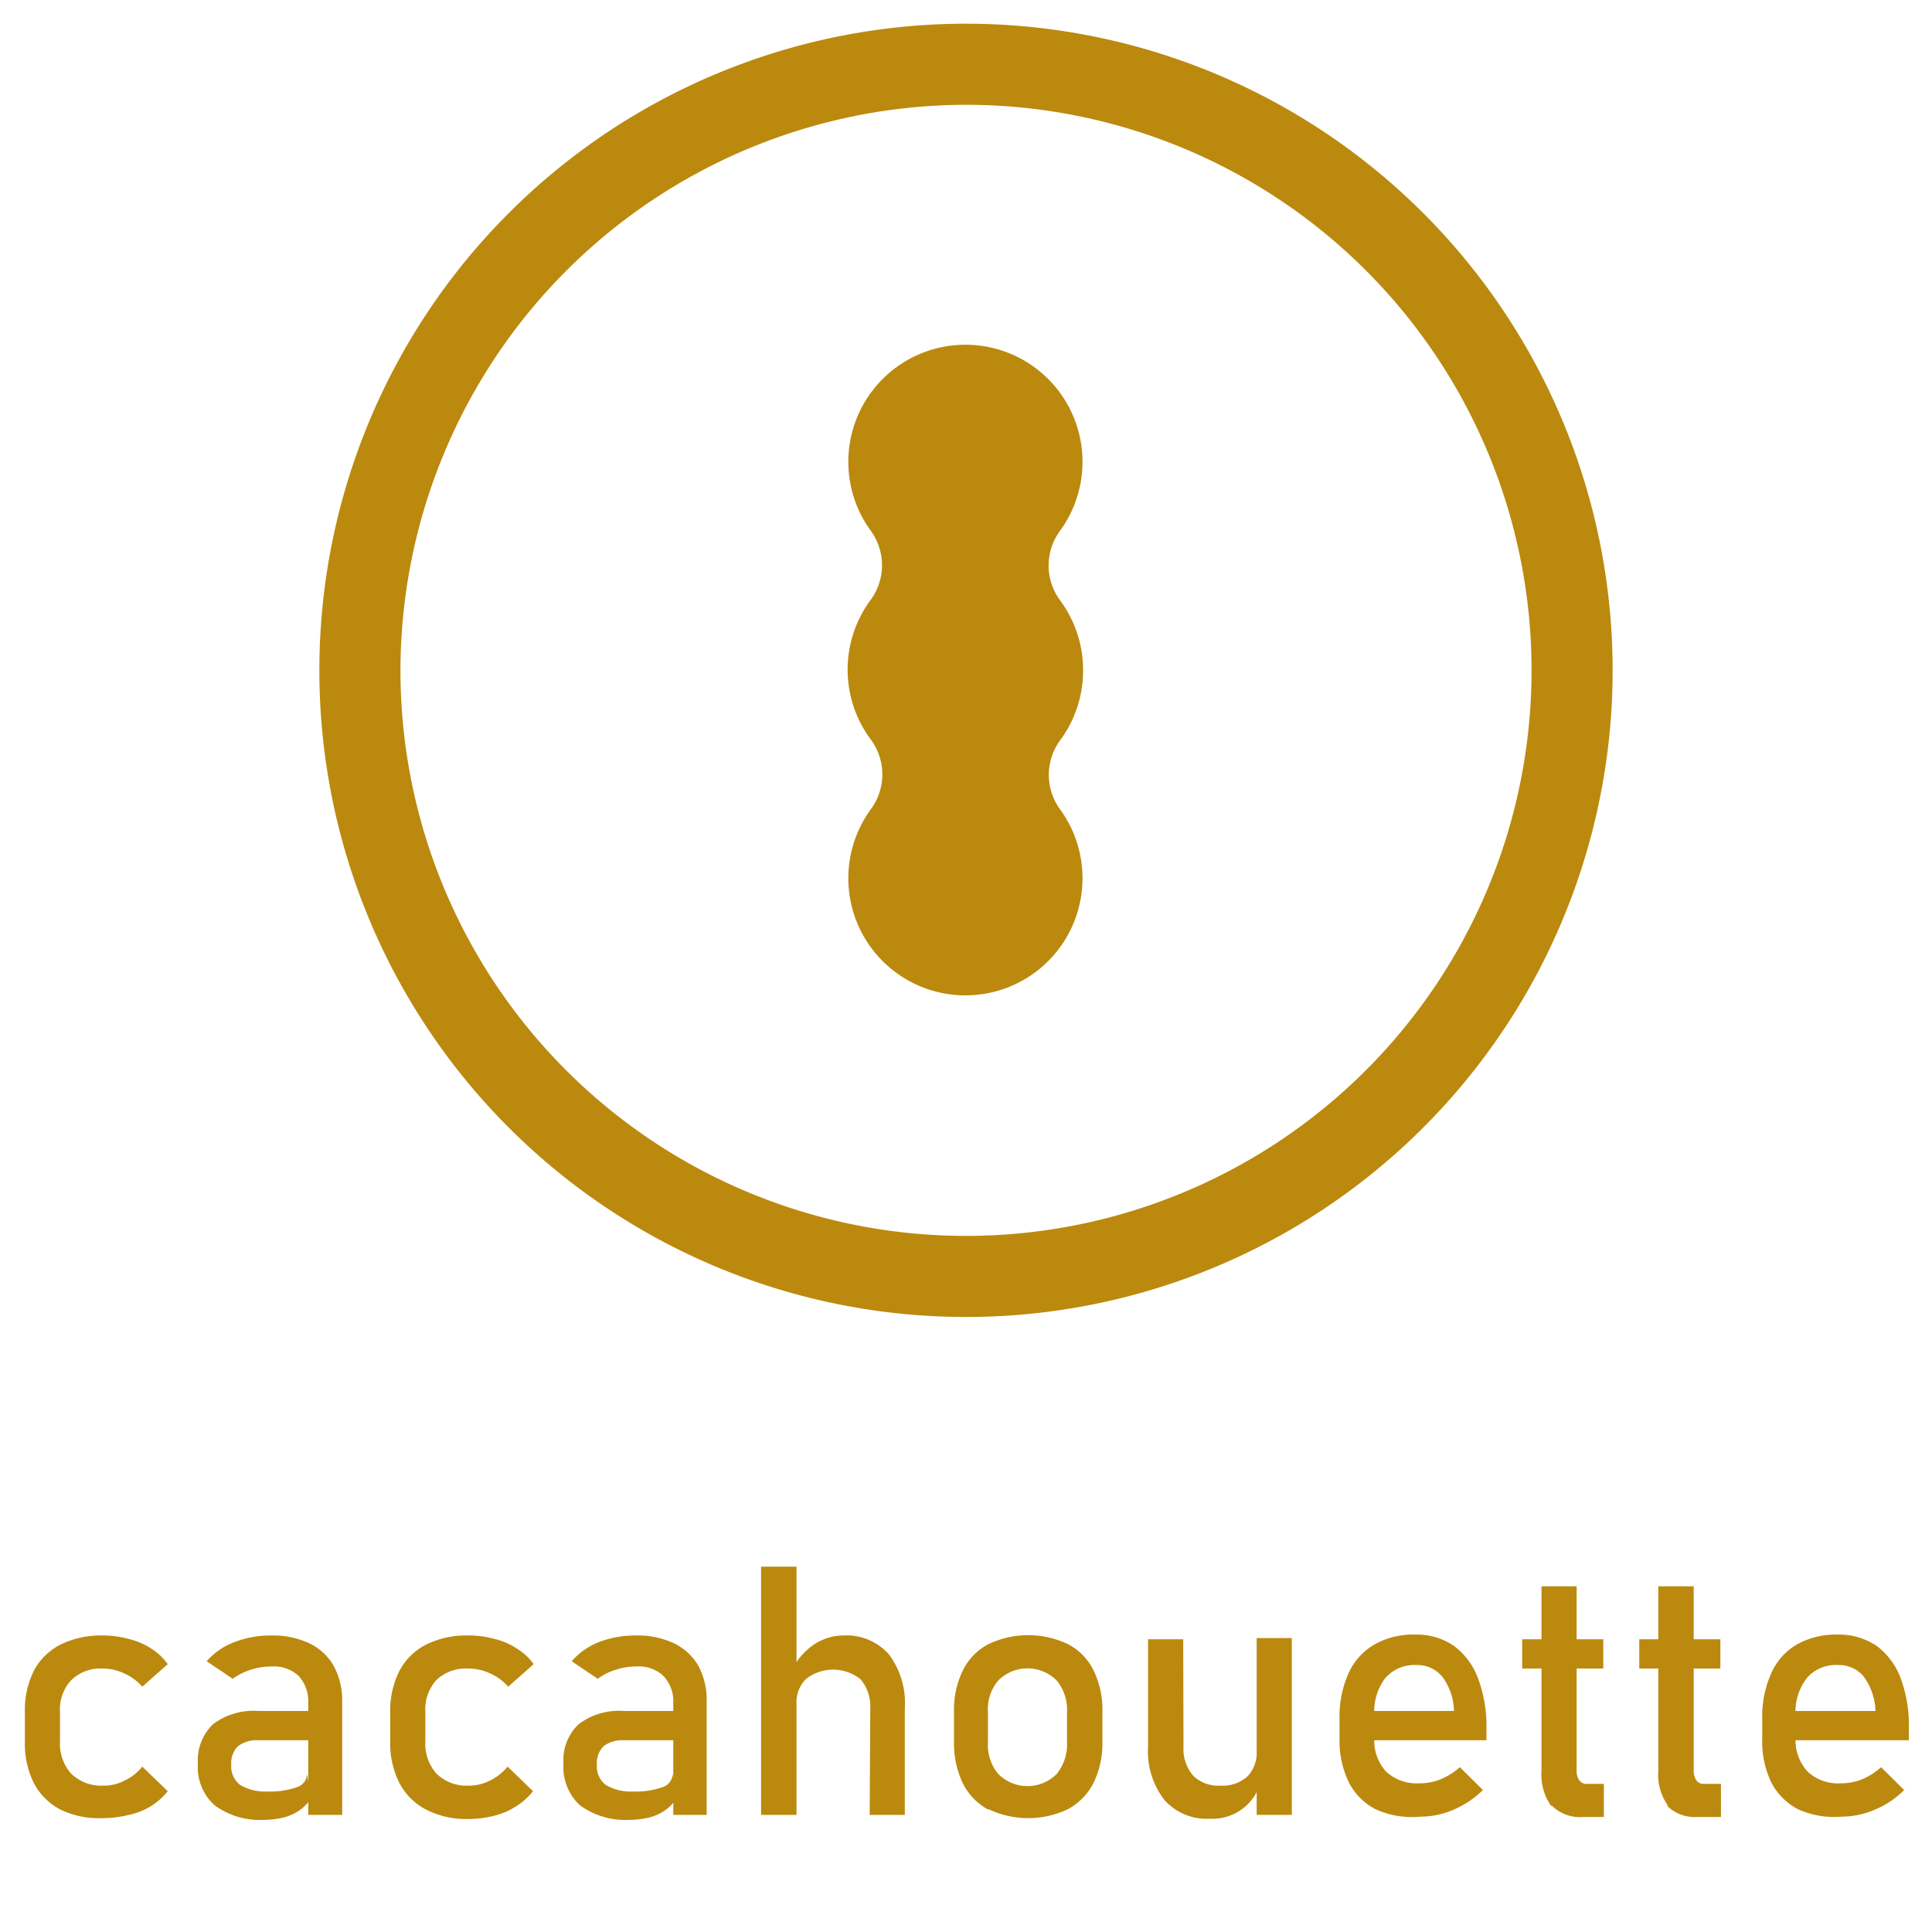
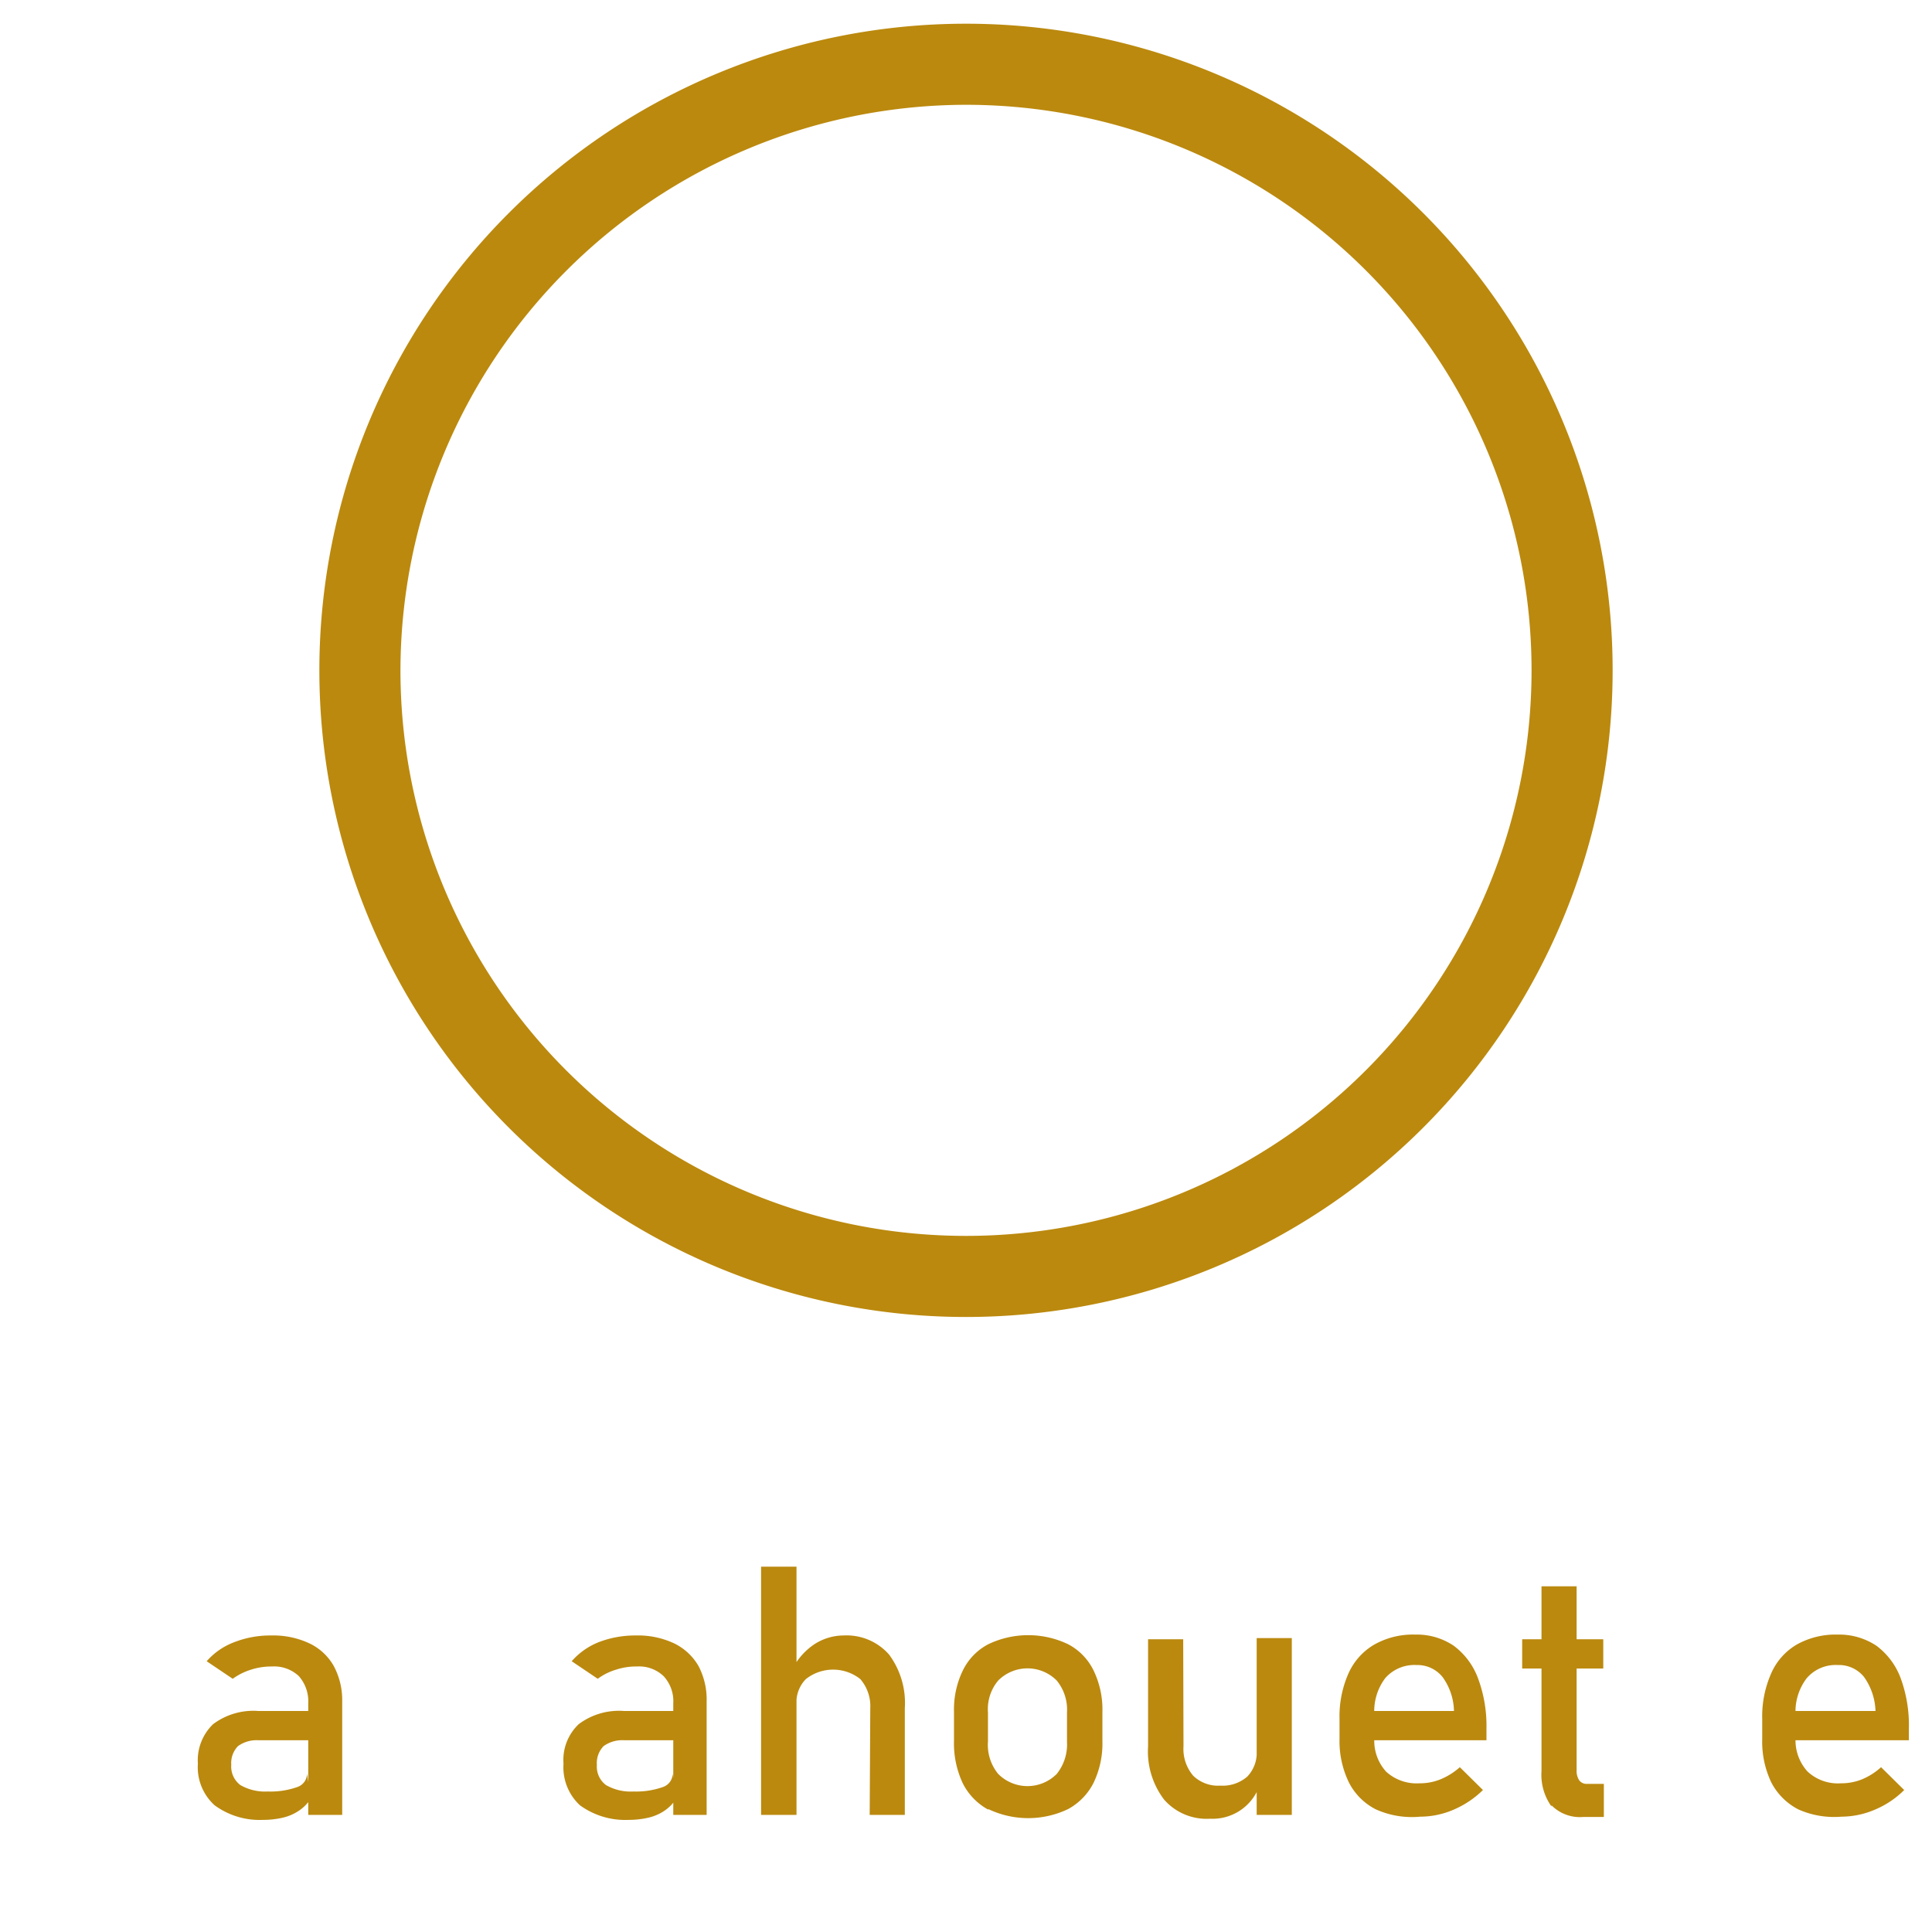
<svg xmlns="http://www.w3.org/2000/svg" id="elements" viewBox="0 0 66 66">
  <defs>
    <style>.cls-1{fill:#525252;}.cls-2{fill:#fff;}.cls-3{fill:#bb890e;}</style>
  </defs>
-   <rect class="cls-1" x="-2027.07" y="-899" width="3733" height="3644" />
  <rect class="cls-2" x="-82.86" y="-13.34" width="231.54" height="261.09" />
-   <path class="cls-3" d="M37,22.9a4,4,0,0,0-.8-2.41,2,2,0,0,1,0-2.34,4,4,0,1,0-6.44,0,2,2,0,0,1,0,2.32,4,4,0,0,0,0,4.81,2,2,0,0,1,0,2.35,4,4,0,1,0,6.44,0,2,2,0,0,1,0-2.32A4,4,0,0,0,37,22.9Z" />
-   <path class="cls-3" d="M2.07,61.82a2.14,2.14,0,0,1-.91-.9,3,3,0,0,1-.31-1.43v-1a3,3,0,0,1,.31-1.42,2.11,2.11,0,0,1,.91-.89,3.11,3.11,0,0,1,1.43-.31,3.26,3.26,0,0,1,.9.12,2.42,2.42,0,0,1,.77.33,2,2,0,0,1,.56.53l-.87.77a1.76,1.76,0,0,0-.61-.45A1.69,1.69,0,0,0,3.52,57a1.43,1.43,0,0,0-1.08.39,1.45,1.45,0,0,0-.39,1.09v1a1.54,1.54,0,0,0,.38,1.11A1.47,1.47,0,0,0,3.52,61a1.54,1.54,0,0,0,.73-.17,1.67,1.67,0,0,0,.61-.48l.87.84a2.32,2.32,0,0,1-.57.51A2.47,2.47,0,0,1,4.4,62a3.7,3.7,0,0,1-.9.11A3,3,0,0,1,2.07,61.82Z" />
+   <path class="cls-3" d="M37,22.9A4,4,0,0,0,37,22.9Z" />
  <path class="cls-3" d="M7.33,61.67a1.75,1.75,0,0,1-.57-1.42,1.71,1.71,0,0,1,.52-1.35,2.29,2.29,0,0,1,1.55-.45h1.75l.08,1H8.84a1.09,1.09,0,0,0-.71.2.83.83,0,0,0-.23.64.79.79,0,0,0,.31.69,1.69,1.69,0,0,0,.94.22,2.72,2.72,0,0,0,1-.15.49.49,0,0,0,.34-.46l.12.86a1.35,1.35,0,0,1-.39.4,1.65,1.65,0,0,1-.54.24,3,3,0,0,1-.7.08A2.6,2.6,0,0,1,7.33,61.67Zm3.2-3.48a1.3,1.3,0,0,0-.32-.93,1.23,1.23,0,0,0-.92-.33,2.25,2.25,0,0,0-.72.11,2.12,2.12,0,0,0-.62.31l-.89-.6A2.36,2.36,0,0,1,8,56.1a3.4,3.4,0,0,1,1.26-.23,2.91,2.91,0,0,1,1.31.27,1.88,1.88,0,0,1,.83.77,2.47,2.47,0,0,1,.29,1.22V62H10.53Z" />
-   <path class="cls-3" d="M14.56,61.82a2.14,2.14,0,0,1-.91-.9,3,3,0,0,1-.32-1.43v-1a3,3,0,0,1,.32-1.42,2.11,2.11,0,0,1,.91-.89A3.11,3.11,0,0,1,16,55.87a3.26,3.26,0,0,1,.9.12,2.37,2.37,0,0,1,.76.33,1.93,1.93,0,0,1,.57.53l-.87.77a1.76,1.76,0,0,0-.61-.45A1.72,1.72,0,0,0,16,57a1.47,1.47,0,0,0-1.09.39,1.49,1.49,0,0,0-.38,1.09v1a1.54,1.54,0,0,0,.38,1.11A1.47,1.47,0,0,0,16,61a1.57,1.57,0,0,0,.73-.17,1.76,1.76,0,0,0,.61-.48l.87.84a2.32,2.32,0,0,1-.57.51,2.47,2.47,0,0,1-.76.33,3.76,3.76,0,0,1-.9.11A3,3,0,0,1,14.56,61.82Z" />
  <path class="cls-3" d="M19.81,61.67a1.77,1.77,0,0,1-.56-1.42,1.68,1.68,0,0,1,.52-1.35,2.29,2.29,0,0,1,1.55-.45h1.75l.08,1H21.33a1.09,1.09,0,0,0-.71.2.83.83,0,0,0-.23.64.79.79,0,0,0,.31.69,1.69,1.69,0,0,0,.94.22,2.75,2.75,0,0,0,1-.15.49.49,0,0,0,.34-.46l.12.86a1.49,1.49,0,0,1-.39.4,1.65,1.65,0,0,1-.54.24,3,3,0,0,1-.7.08A2.63,2.63,0,0,1,19.81,61.67ZM23,58.19a1.26,1.26,0,0,0-.33-.93,1.21,1.21,0,0,0-.91-.33,2.17,2.17,0,0,0-.72.11,2,2,0,0,0-.62.31l-.89-.6a2.4,2.4,0,0,1,.92-.65,3.46,3.46,0,0,1,1.27-.23,2.91,2.91,0,0,1,1.31.27,1.94,1.94,0,0,1,.83.77,2.47,2.47,0,0,1,.28,1.22V62H23Z" />
  <path class="cls-3" d="M26,53.52h1.21V62H26Zm3.73,4.84a1.42,1.42,0,0,0-.34-1,1.5,1.5,0,0,0-1.86,0,1.13,1.13,0,0,0-.32.87L27.08,57a2.22,2.22,0,0,1,.74-.83,1.84,1.84,0,0,1,1-.3,1.93,1.93,0,0,1,1.55.65,2.77,2.77,0,0,1,.54,1.83V62h-1.2Z" />
  <path class="cls-3" d="M33.76,61.82a2.1,2.1,0,0,1-.87-.9,3.19,3.19,0,0,1-.3-1.44v-1a3.06,3.06,0,0,1,.3-1.41,2,2,0,0,1,.87-.9,3.16,3.16,0,0,1,2.73,0,2,2,0,0,1,.87.9,3.06,3.06,0,0,1,.3,1.41v1a3.1,3.1,0,0,1-.3,1.42,2.1,2.1,0,0,1-.87.9,3.16,3.16,0,0,1-2.73,0ZM36.1,60.6a1.61,1.61,0,0,0,.35-1.1v-1a1.57,1.57,0,0,0-.35-1.09,1.41,1.41,0,0,0-2,0,1.52,1.52,0,0,0-.35,1.09v1a1.56,1.56,0,0,0,.35,1.1,1.41,1.41,0,0,0,2,0Z" />
  <path class="cls-3" d="M40.43,59.66a1.41,1.41,0,0,0,.33,1,1.22,1.22,0,0,0,.93.34,1.28,1.28,0,0,0,.92-.31,1.17,1.17,0,0,0,.32-.88L43,61.07a1.7,1.7,0,0,1-1.66,1.06,1.93,1.93,0,0,1-1.57-.65,2.71,2.71,0,0,1-.55-1.82V56h1.2Zm2.5-3.7h1.2V62h-1.2Z" />
  <path class="cls-3" d="M47,61.81a2.1,2.1,0,0,1-.92-.92,3.23,3.23,0,0,1-.32-1.48v-.69a3.62,3.62,0,0,1,.3-1.54,2.15,2.15,0,0,1,.89-1,2.69,2.69,0,0,1,1.4-.34,2.25,2.25,0,0,1,1.31.38,2.44,2.44,0,0,1,.83,1.11,4.65,4.65,0,0,1,.29,1.72v.4H46.67v-1h3a2.05,2.05,0,0,0-.39-1.16,1.1,1.1,0,0,0-.89-.41,1.32,1.32,0,0,0-1.07.45,1.88,1.88,0,0,0-.37,1.26v.77a1.57,1.57,0,0,0,.4,1.16,1.54,1.54,0,0,0,1.14.4,1.86,1.86,0,0,0,.73-.14,2.31,2.31,0,0,0,.65-.41l.79.78a3.26,3.26,0,0,1-1,.67,2.88,2.88,0,0,1-1.14.24A3,3,0,0,1,47,61.81Z" />
  <path class="cls-3" d="M52,56h2.77V57H52Zm1,5.71a1.86,1.86,0,0,1-.34-1.21V54.19h1.2v6.28a.58.58,0,0,0,.09.35.31.31,0,0,0,.26.12h.58v1.13h-.7A1.36,1.36,0,0,1,53,61.67Z" />
-   <path class="cls-3" d="M56,56h2.77V57H56Zm1,5.71a1.8,1.8,0,0,1-.35-1.21V54.19h1.21v6.28a.58.58,0,0,0,.09.35.29.29,0,0,0,.26.12h.58v1.13H58A1.35,1.35,0,0,1,56.93,61.67Z" />
  <path class="cls-3" d="M61.43,61.81a2.15,2.15,0,0,1-.92-.92,3.23,3.23,0,0,1-.31-1.48v-.69a3.62,3.62,0,0,1,.3-1.54,2.13,2.13,0,0,1,.88-1,2.72,2.72,0,0,1,1.4-.34,2.3,2.3,0,0,1,1.32.38,2.44,2.44,0,0,1,.83,1.11,4.66,4.66,0,0,1,.28,1.72v.4H61.07v-1h3a2.13,2.13,0,0,0-.39-1.16,1.1,1.1,0,0,0-.9-.41,1.3,1.3,0,0,0-1.06.45,1.88,1.88,0,0,0-.38,1.26v.77a1.58,1.58,0,0,0,.41,1.16,1.52,1.52,0,0,0,1.14.4,1.89,1.89,0,0,0,.73-.14,2.26,2.26,0,0,0,.64-.41l.79.78a3.11,3.11,0,0,1-1,.67,2.92,2.92,0,0,1-1.14.24A3,3,0,0,1,61.43,61.81Z" />
  <path class="cls-3" d="M33,3.58A19.32,19.32,0,1,1,13.68,22.9,19.35,19.35,0,0,1,33,3.58M33,.81A22.09,22.09,0,1,0,55.09,22.9,22.09,22.09,0,0,0,33,.81Z" />
</svg>